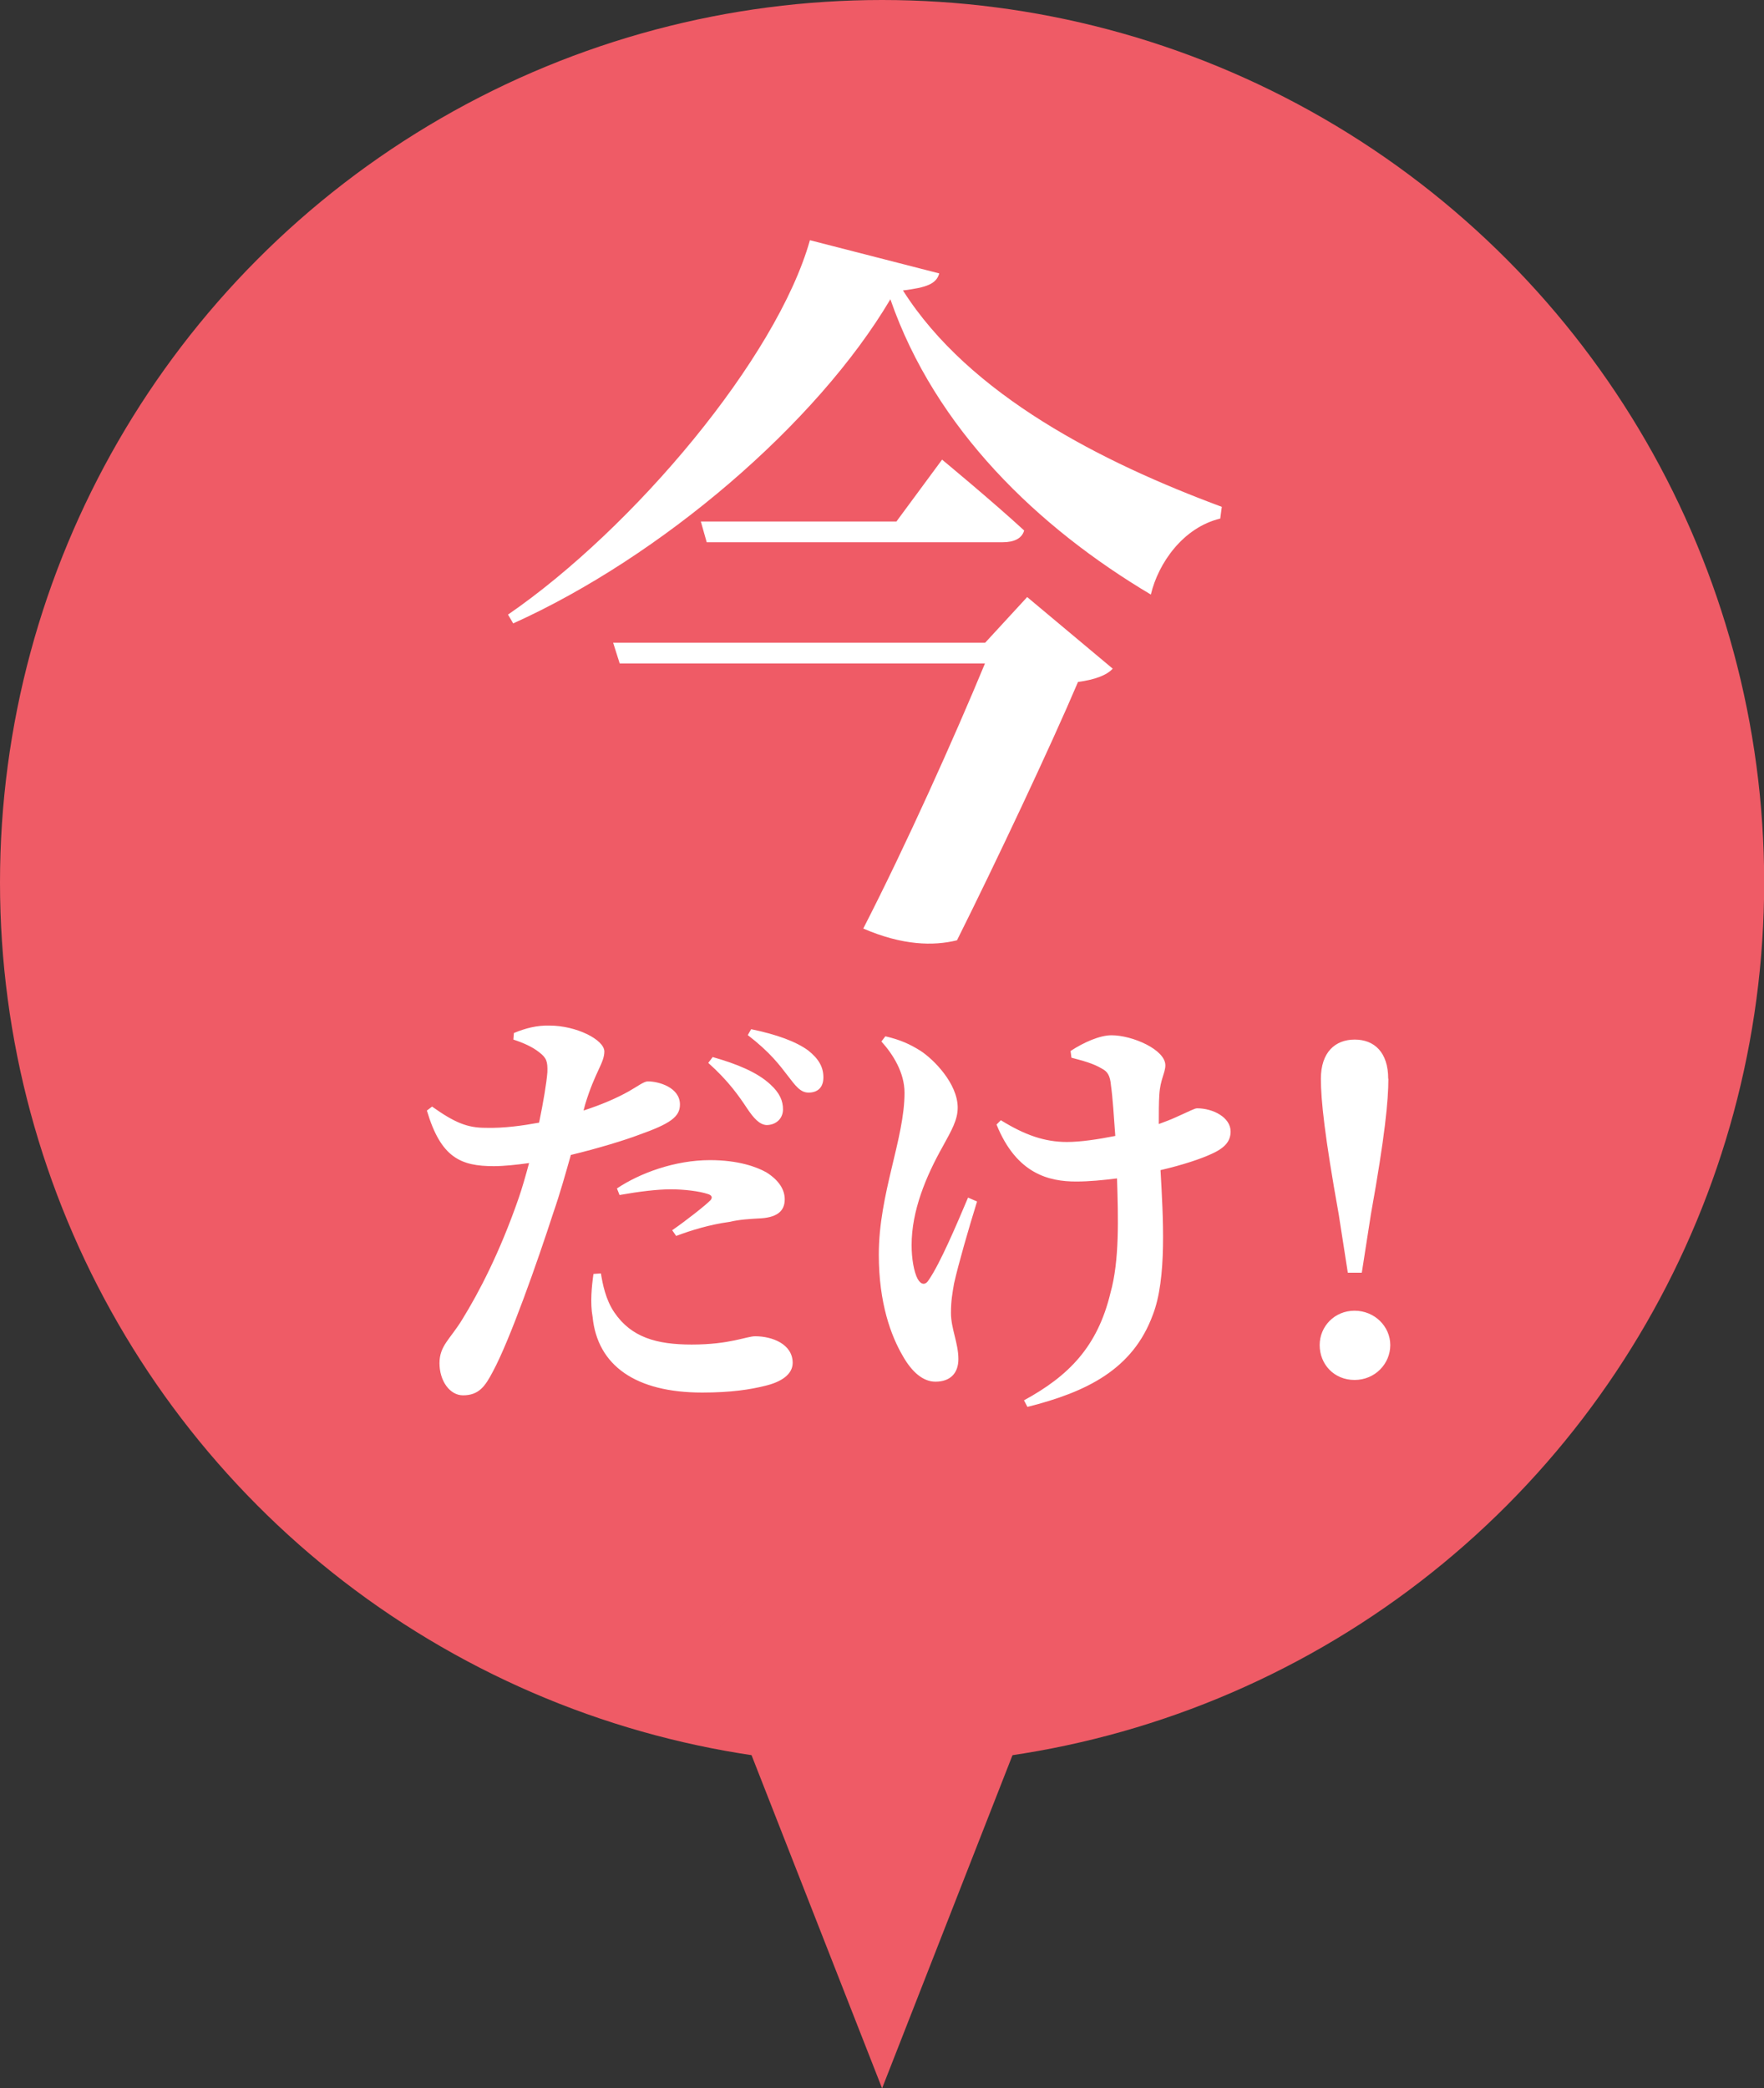
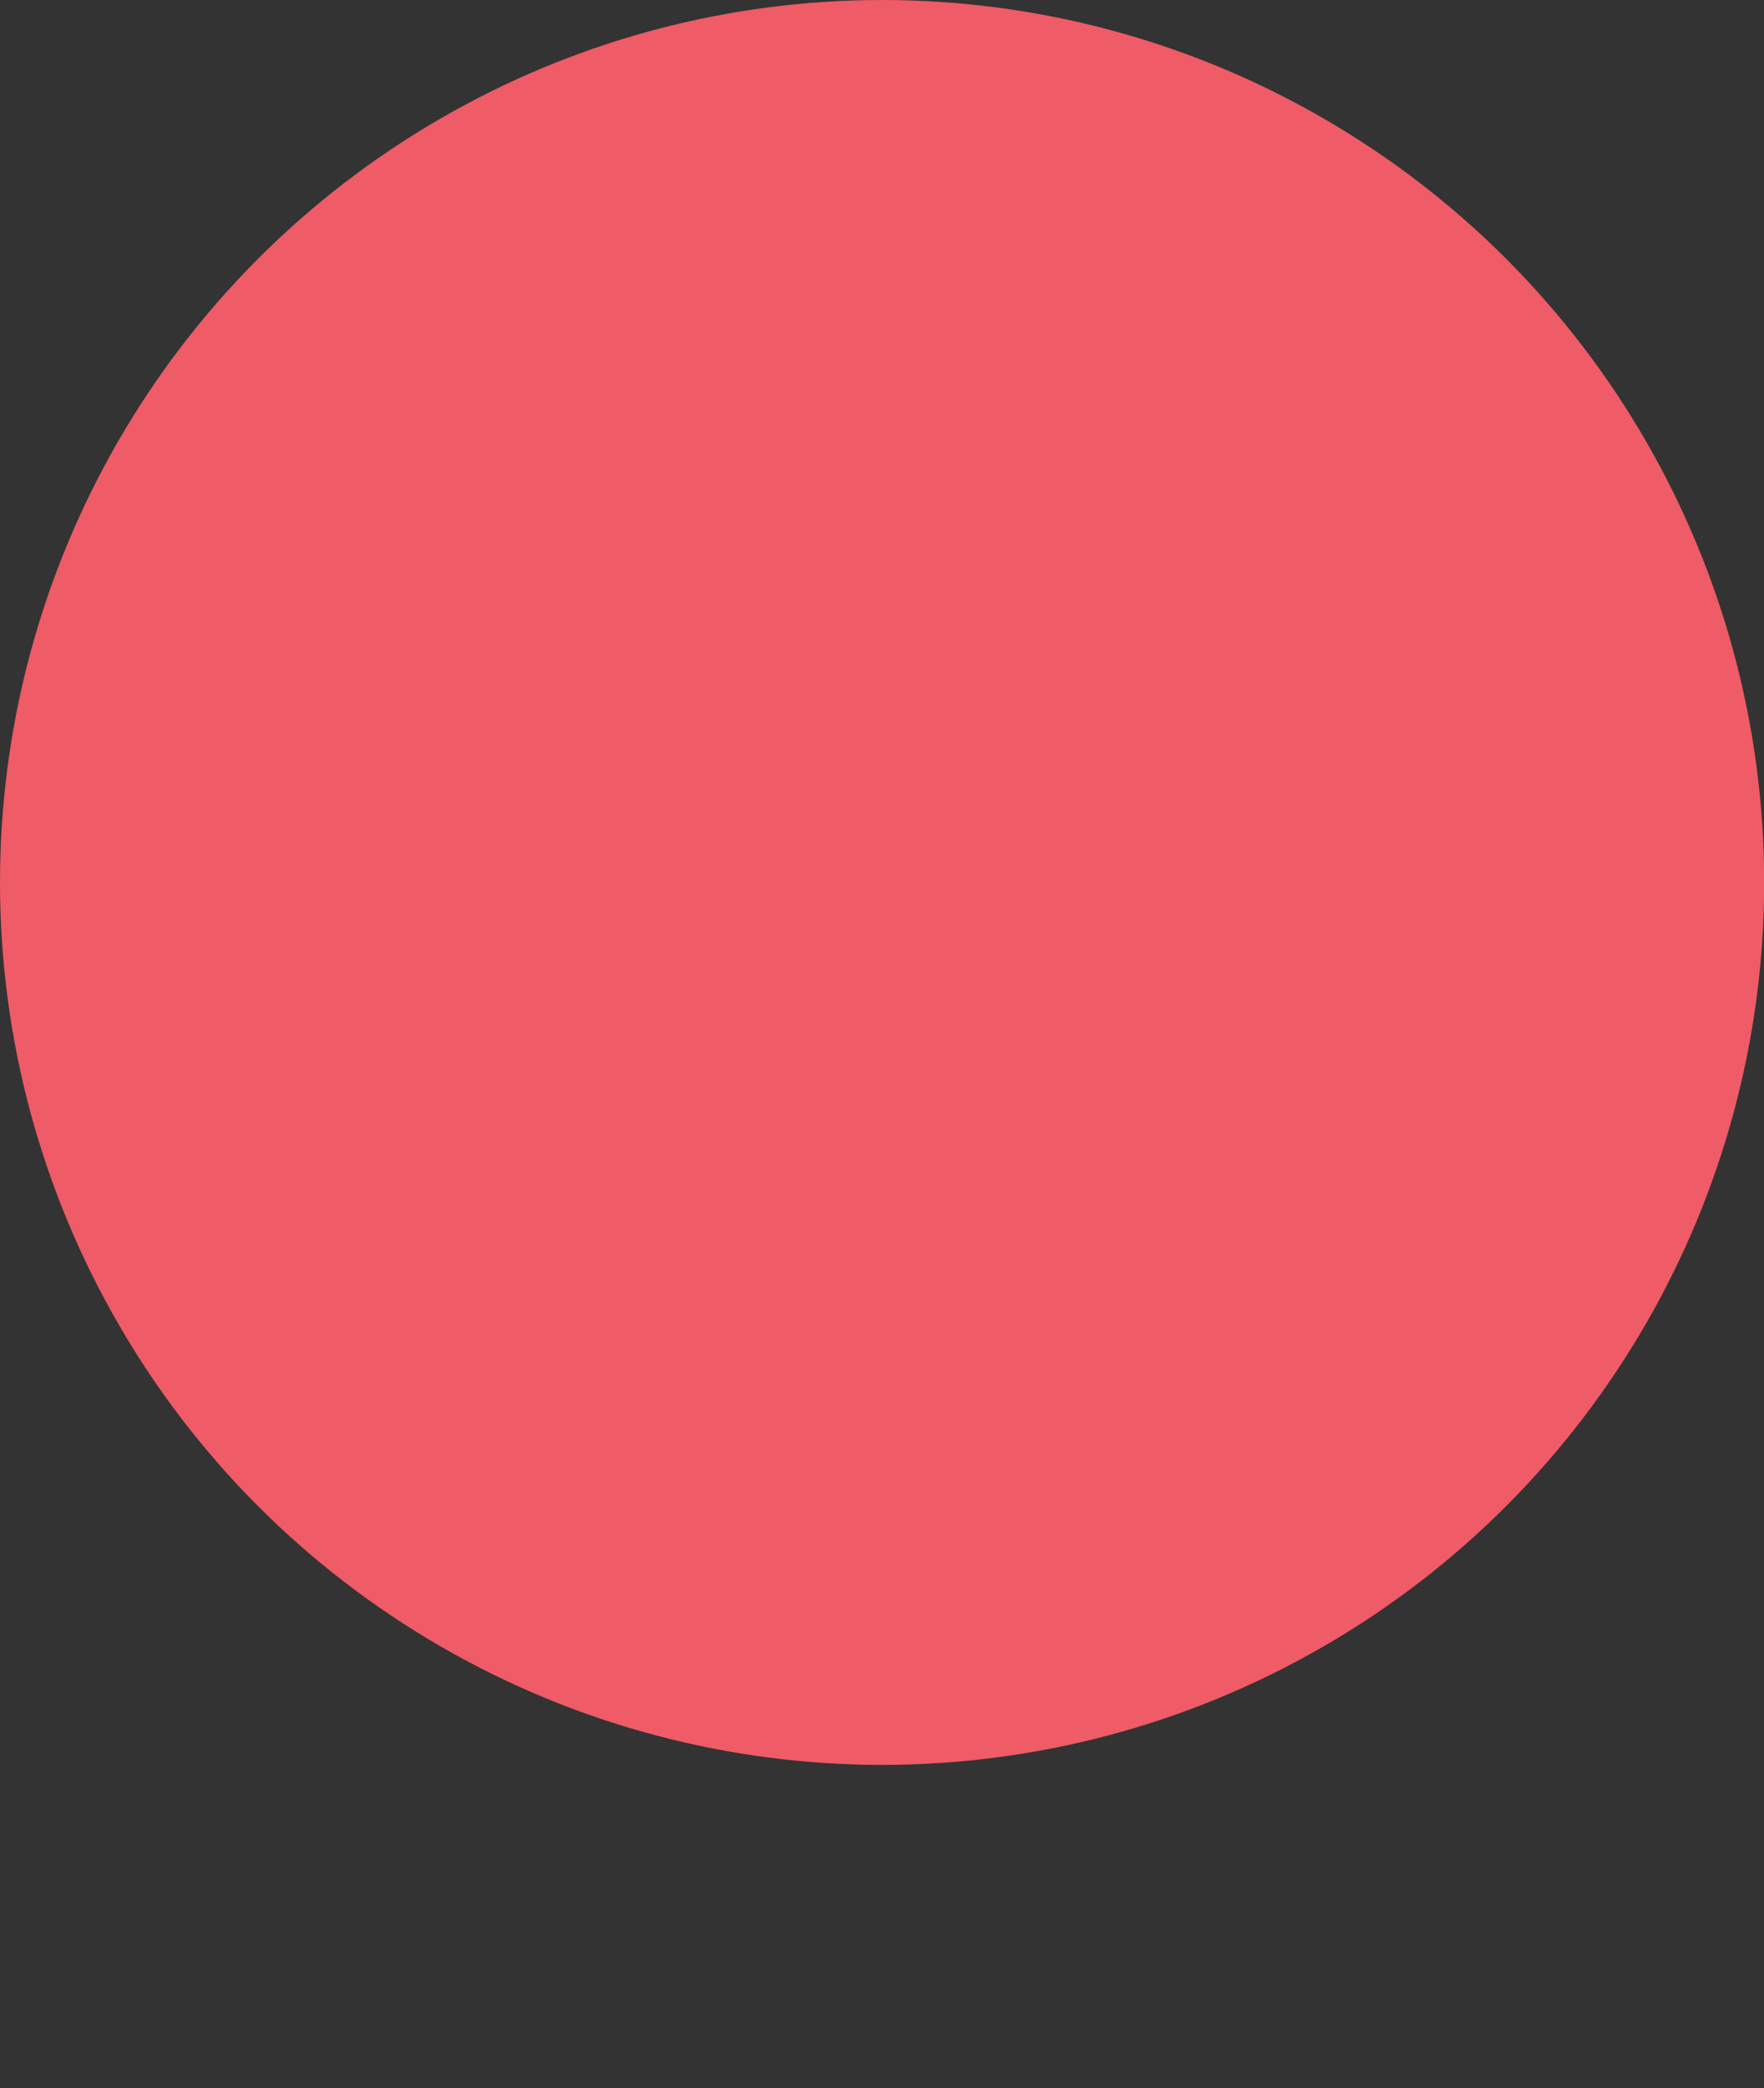
<svg xmlns="http://www.w3.org/2000/svg" viewBox="0 0 102.19 120.93">
  <rect x="0" y="0" width="102.19" height="120.93" fill="#333333" stroke="none" />
  <defs>
    <style>.d{fill:#fff}.e{fill:#ef5b66}</style>
  </defs>
  <g id="b">
    <g id="c">
      <circle class="e" cx="51.1" cy="51.1" r="51.1" />
-       <path class="d" d="M33.8 64.31c1.08-.35 1.94-.73 2.62-1.11.5-.28.88-.58 1.11-.58.63 0 1.86.35 1.86 1.34 0 .71-.55 1.11-2.39 1.76-.73.28-2.34.78-3.93 1.16-.3 1.06-.63 2.24-1.01 3.33-.93 2.87-2.52 7.38-3.5 9.2-.45.86-.81 1.39-1.74 1.39-.76 0-1.36-.83-1.36-1.86s.63-1.39 1.34-2.57c.93-1.51 2.14-3.8 3.25-7 .2-.58.4-1.28.6-2.02-.71.1-1.46.18-2.04.18-1.91 0-3.07-.48-3.88-3.22l.3-.23c1.31.93 2.04 1.23 3.1 1.23 1.06.03 2.17-.13 3.1-.3.25-1.21.43-2.29.48-2.92.02-.63-.05-.83-.48-1.16-.38-.3-.88-.53-1.49-.73l.03-.38c.68-.28 1.33-.45 2.07-.43 1.54 0 3.15.81 3.17 1.49 0 .68-.53 1.16-1.11 3.07l-.1.38Zm1.01 9.42c.1.63.28 1.54.78 2.27.98 1.44 2.44 1.86 4.48 1.86 2.22 0 3.17-.48 3.68-.48.98 0 2.17.45 2.17 1.54 0 .65-.63 1.11-1.64 1.34-.81.2-1.91.38-3.6.38-3.85 0-6.07-1.56-6.35-4.38-.15-.81-.05-1.79.05-2.49l.43-.03Zm4.13-2.49c.73-.5 1.96-1.46 2.22-1.74.13-.15.08-.28-.13-.35-.53-.18-1.44-.28-2.17-.28-.78 0-1.84.13-2.97.33l-.15-.38c1.31-.88 3.35-1.64 5.39-1.64 1.66 0 2.72.4 3.27.71.76.48 1.06 1.03 1.06 1.56 0 .71-.48 1.08-1.56 1.11-.45.03-1.01.05-1.66.2-1.11.15-2.19.48-3.07.81l-.23-.33Zm2.34-10.03c1.41.4 2.59.88 3.35 1.59.55.5.73.96.73 1.44 0 .53-.4.91-.96.91-.4-.03-.73-.38-1.13-.98-.45-.68-1.08-1.59-2.24-2.62l.25-.33Zm2.24-1.61c1.46.3 2.59.71 3.3 1.23.63.5.88.98.88 1.56s-.33.88-.86.88c-.48 0-.76-.4-1.23-1.01-.45-.58-.98-1.31-2.29-2.32l.2-.35ZM56.6 69.58c-.5 1.61-1.08 3.63-1.33 4.74-.1.58-.18 1.01-.18 1.71 0 .91.43 1.74.43 2.67 0 .83-.48 1.31-1.33 1.31-.71 0-1.36-.55-1.89-1.49-.68-1.16-1.39-3.05-1.39-5.87 0-3.53 1.49-6.7 1.49-9.37 0-1.16-.66-2.22-1.34-2.97l.23-.3c.86.2 1.41.45 2.02.83.78.5 2.17 1.91 2.17 3.3 0 .71-.35 1.31-.86 2.24-.98 1.74-1.81 3.73-1.81 5.72 0 .78.13 1.54.35 1.96.2.35.45.38.65.05.66-.96 1.61-3.2 2.27-4.76l.53.23Zm5.42-8.72c.76-.5 1.69-.91 2.37-.91 1.21 0 3.12.83 3.12 1.74 0 .43-.3.83-.35 1.71-.03.45-.03 1.06-.03 1.69.35-.13.68-.25.96-.38.86-.38 1.11-.53 1.26-.53.93 0 1.94.53 1.94 1.34 0 .5-.25.91-1.06 1.28-.63.3-1.71.66-3 .96.15 2.7.38 6.27-.45 8.39-1.16 3.15-3.83 4.46-7.26 5.32l-.2-.38c2.59-1.41 4.26-3.1 5.01-6.22.53-1.89.45-4.36.38-6.63-.81.1-1.61.18-2.37.18-1.56 0-3.45-.43-4.61-3.3l.25-.25c1.39.86 2.54 1.26 3.83 1.26.78 0 1.79-.15 2.8-.35-.08-1.11-.15-2.22-.25-2.92-.05-.58-.2-.81-.53-.98-.5-.3-1.08-.45-1.76-.63l-.05-.38ZM76.45 77.89c0-1.08.86-1.99 2.02-1.99s2.07.91 2.07 1.99-.88 2.02-2.07 2.02-2.02-.91-2.02-2.02Zm3.98-15.42c0 1.26-.2 3.33-1.01 7.83l-.53 3.4h-.81l-.53-3.4c-.81-4.51-1.03-6.58-1.03-7.83 0-1.54.83-2.27 1.96-2.27s1.94.73 1.94 2.27ZM54.41 15.84c-.17.6-.73.81-2.1.98 3.85 6.07 11.54 9.96 18.47 12.53l-.09.68c-2.14.51-3.59 2.57-4.02 4.4-6.54-3.89-12.48-9.58-15.09-17.1-4.28 7.23-13.3 14.92-21.85 18.77l-.3-.51c7.27-5 15.56-14.84 17.49-21.68l7.48 1.92Zm5.09 18.73 4.96 4.15c-.34.38-1.03.64-2.01.77-1.58 3.72-4.79 10.52-7.01 14.96-1.37.34-3.16.3-5.43-.68 2.48-4.83 5.3-11.12 7.05-15.35H35.9l-.38-1.2h21.55l2.44-2.65Zm-4.92-7.95s2.95 2.44 4.75 4.1c-.13.47-.6.68-1.24.68H40.94l-.34-1.2h11.33l2.65-3.59Z" />
-       <path class="e" d="M61.27 94.96 51.1 120.93 40.92 94.96 51.1 84.78l10.17 10.18z" />
    </g>
  </g>
</svg>